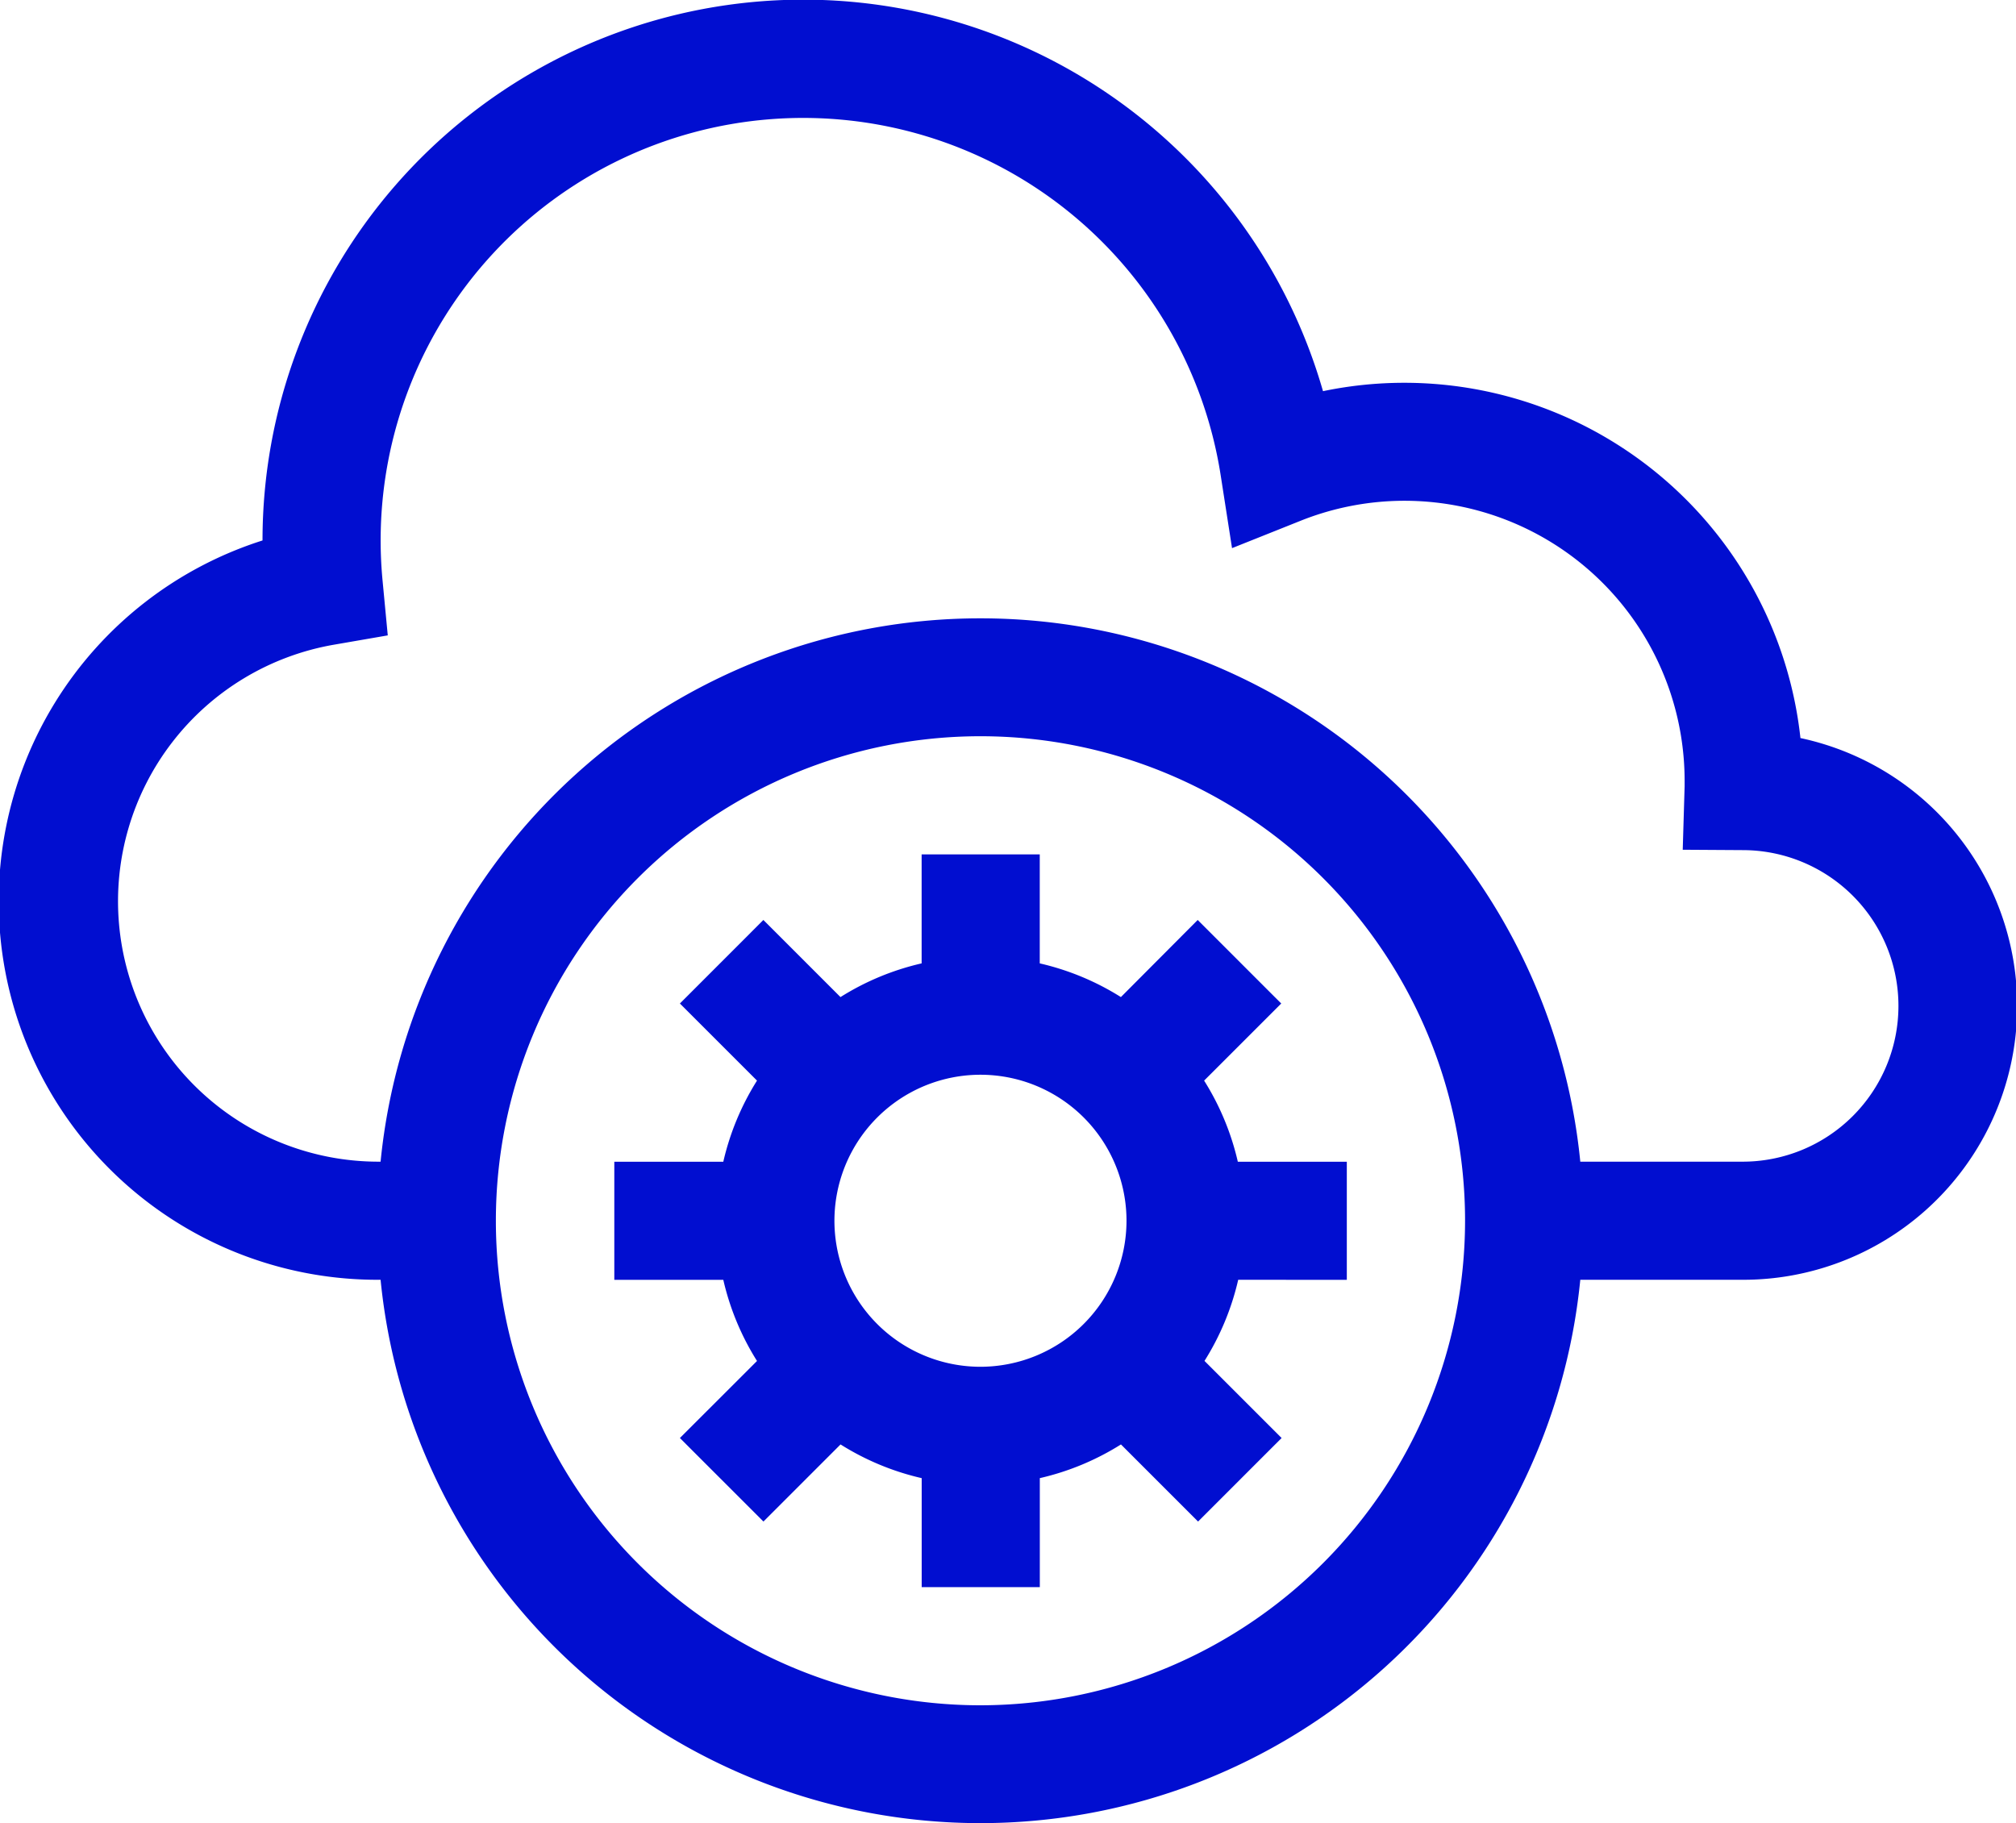
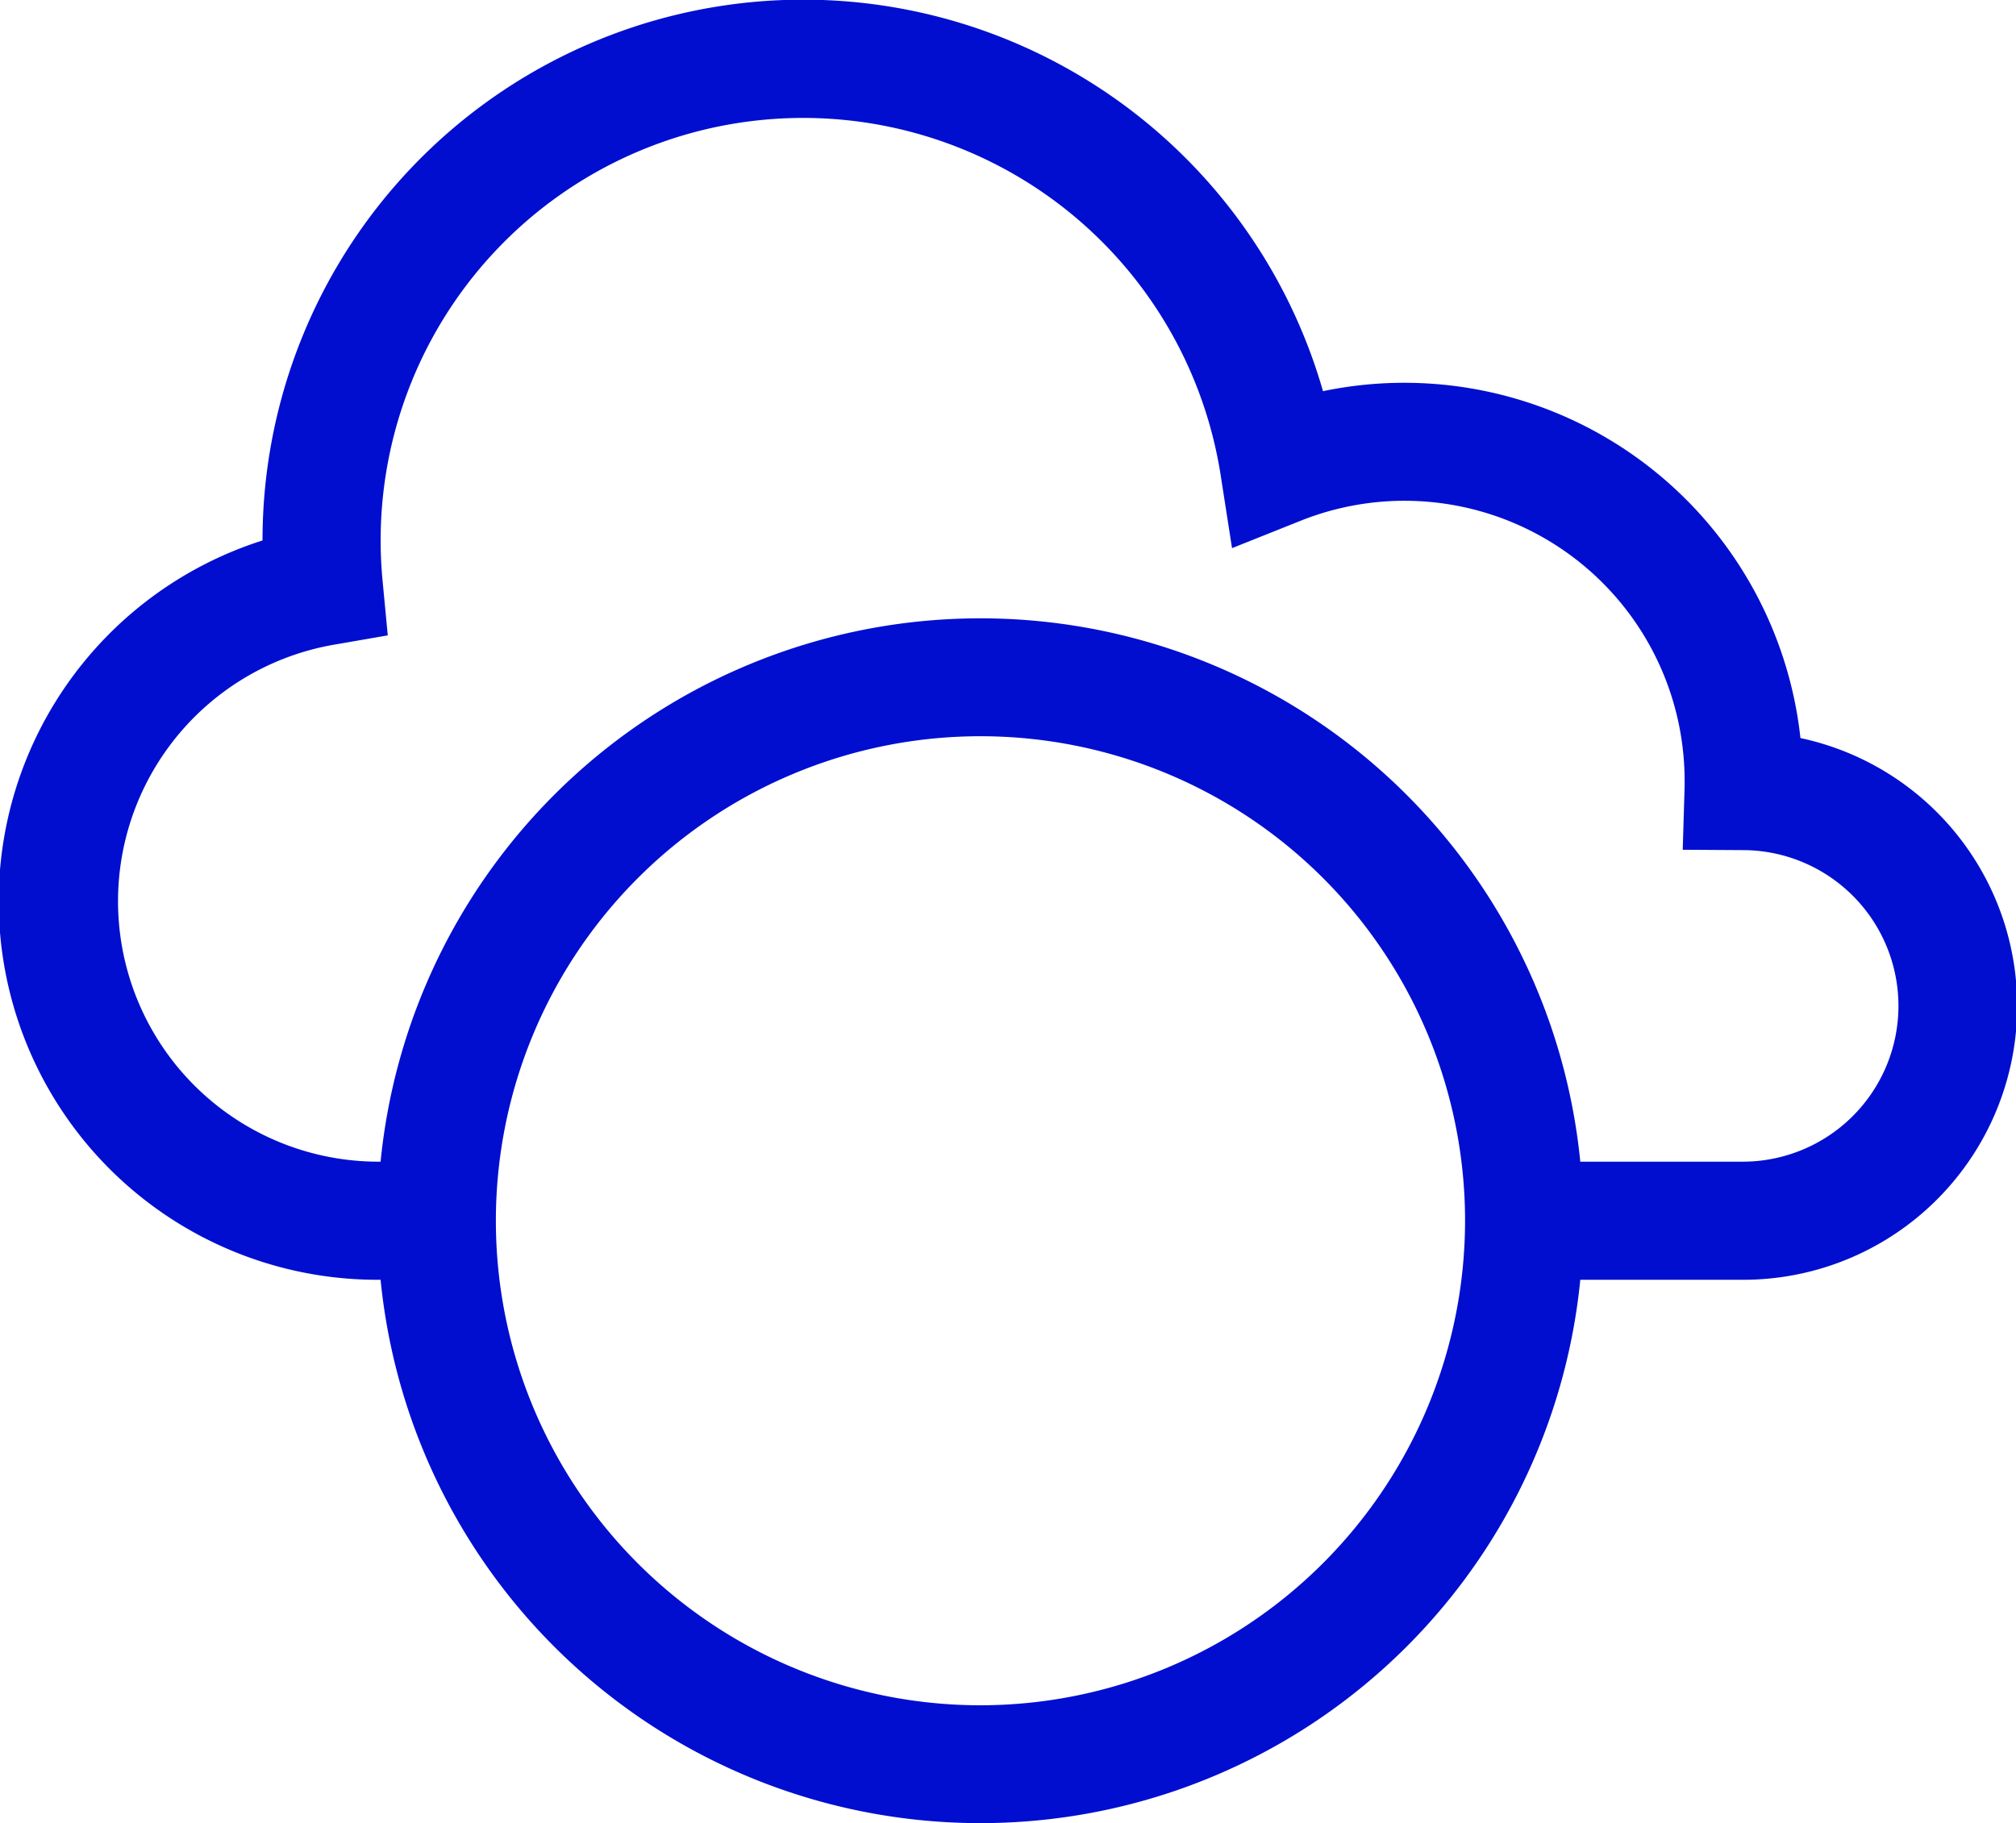
<svg xmlns="http://www.w3.org/2000/svg" fill="#010ED0" width="32" height="28.947" viewBox="0 0 32 28.947">
  <g id="cloud-storage_867728" transform="translate(0 -24.42)">
    <g id="Group_5836" data-name="Group 5836" transform="translate(9.747 37.985)">
      <g id="Group_5835" data-name="Group 5835">
-         <path id="Path_68259" data-name="Path 68259" d="M167.586,248.209v-1.875h-1.73a4.17,4.17,0,0,0-.535-1.288l1.224-1.224-1.326-1.326L164,243.72a4.168,4.168,0,0,0-1.288-.535v-1.73h-1.875v1.73a4.167,4.167,0,0,0-1.288.535l-1.224-1.224L157,243.822l1.224,1.224a4.167,4.167,0,0,0-.535,1.288h-1.73v1.875h1.73a4.167,4.167,0,0,0,.535,1.288L157,250.72l1.326,1.326,1.224-1.224a4.169,4.169,0,0,0,1.288.535v1.73h1.875v-1.73a4.167,4.167,0,0,0,1.288-.535l1.224,1.224,1.326-1.326-1.224-1.224a4.168,4.168,0,0,0,.535-1.288Zm-5.815,1.38a2.318,2.318,0,1,1,2.318-2.317A2.32,2.32,0,0,1,161.77,249.589Z" transform="translate(-155.955 -241.456)" />
-       </g>
+         </g>
    </g>
    <g id="Group_5838" data-name="Group 5838" transform="translate(0 24.42)">
      <g id="Group_5837" data-name="Group 5837">
        <path id="Path_68260" data-name="Path 68260" d="M28.579,36.142A6.325,6.325,0,0,0,21,30.63,8.583,8.583,0,0,0,4.167,33v0A6.01,6.01,0,0,0,6.01,44.737h.031a9.568,9.568,0,0,0,19.043,0h2.567a4.348,4.348,0,0,0,.928-8.6ZM15.563,51.492A7.692,7.692,0,1,1,23.255,43.8,7.7,7.7,0,0,1,15.563,51.492Zm12.089-8.63H25.084a9.568,9.568,0,0,0-19.043,0H6.01a4.134,4.134,0,0,1-.71-8.207l.855-.148-.082-.864c-.021-.219-.031-.435-.031-.641A6.707,6.707,0,0,1,19.375,31.96l.181,1.162,1.092-.436a4.446,4.446,0,0,1,6.092,4.131c0,.029,0,.058,0,.086l-.03,1.007.959.006a2.473,2.473,0,0,1-.016,4.946Z" transform="translate(0 -24.42)" />
      </g>
    </g>
  </g>
</svg>